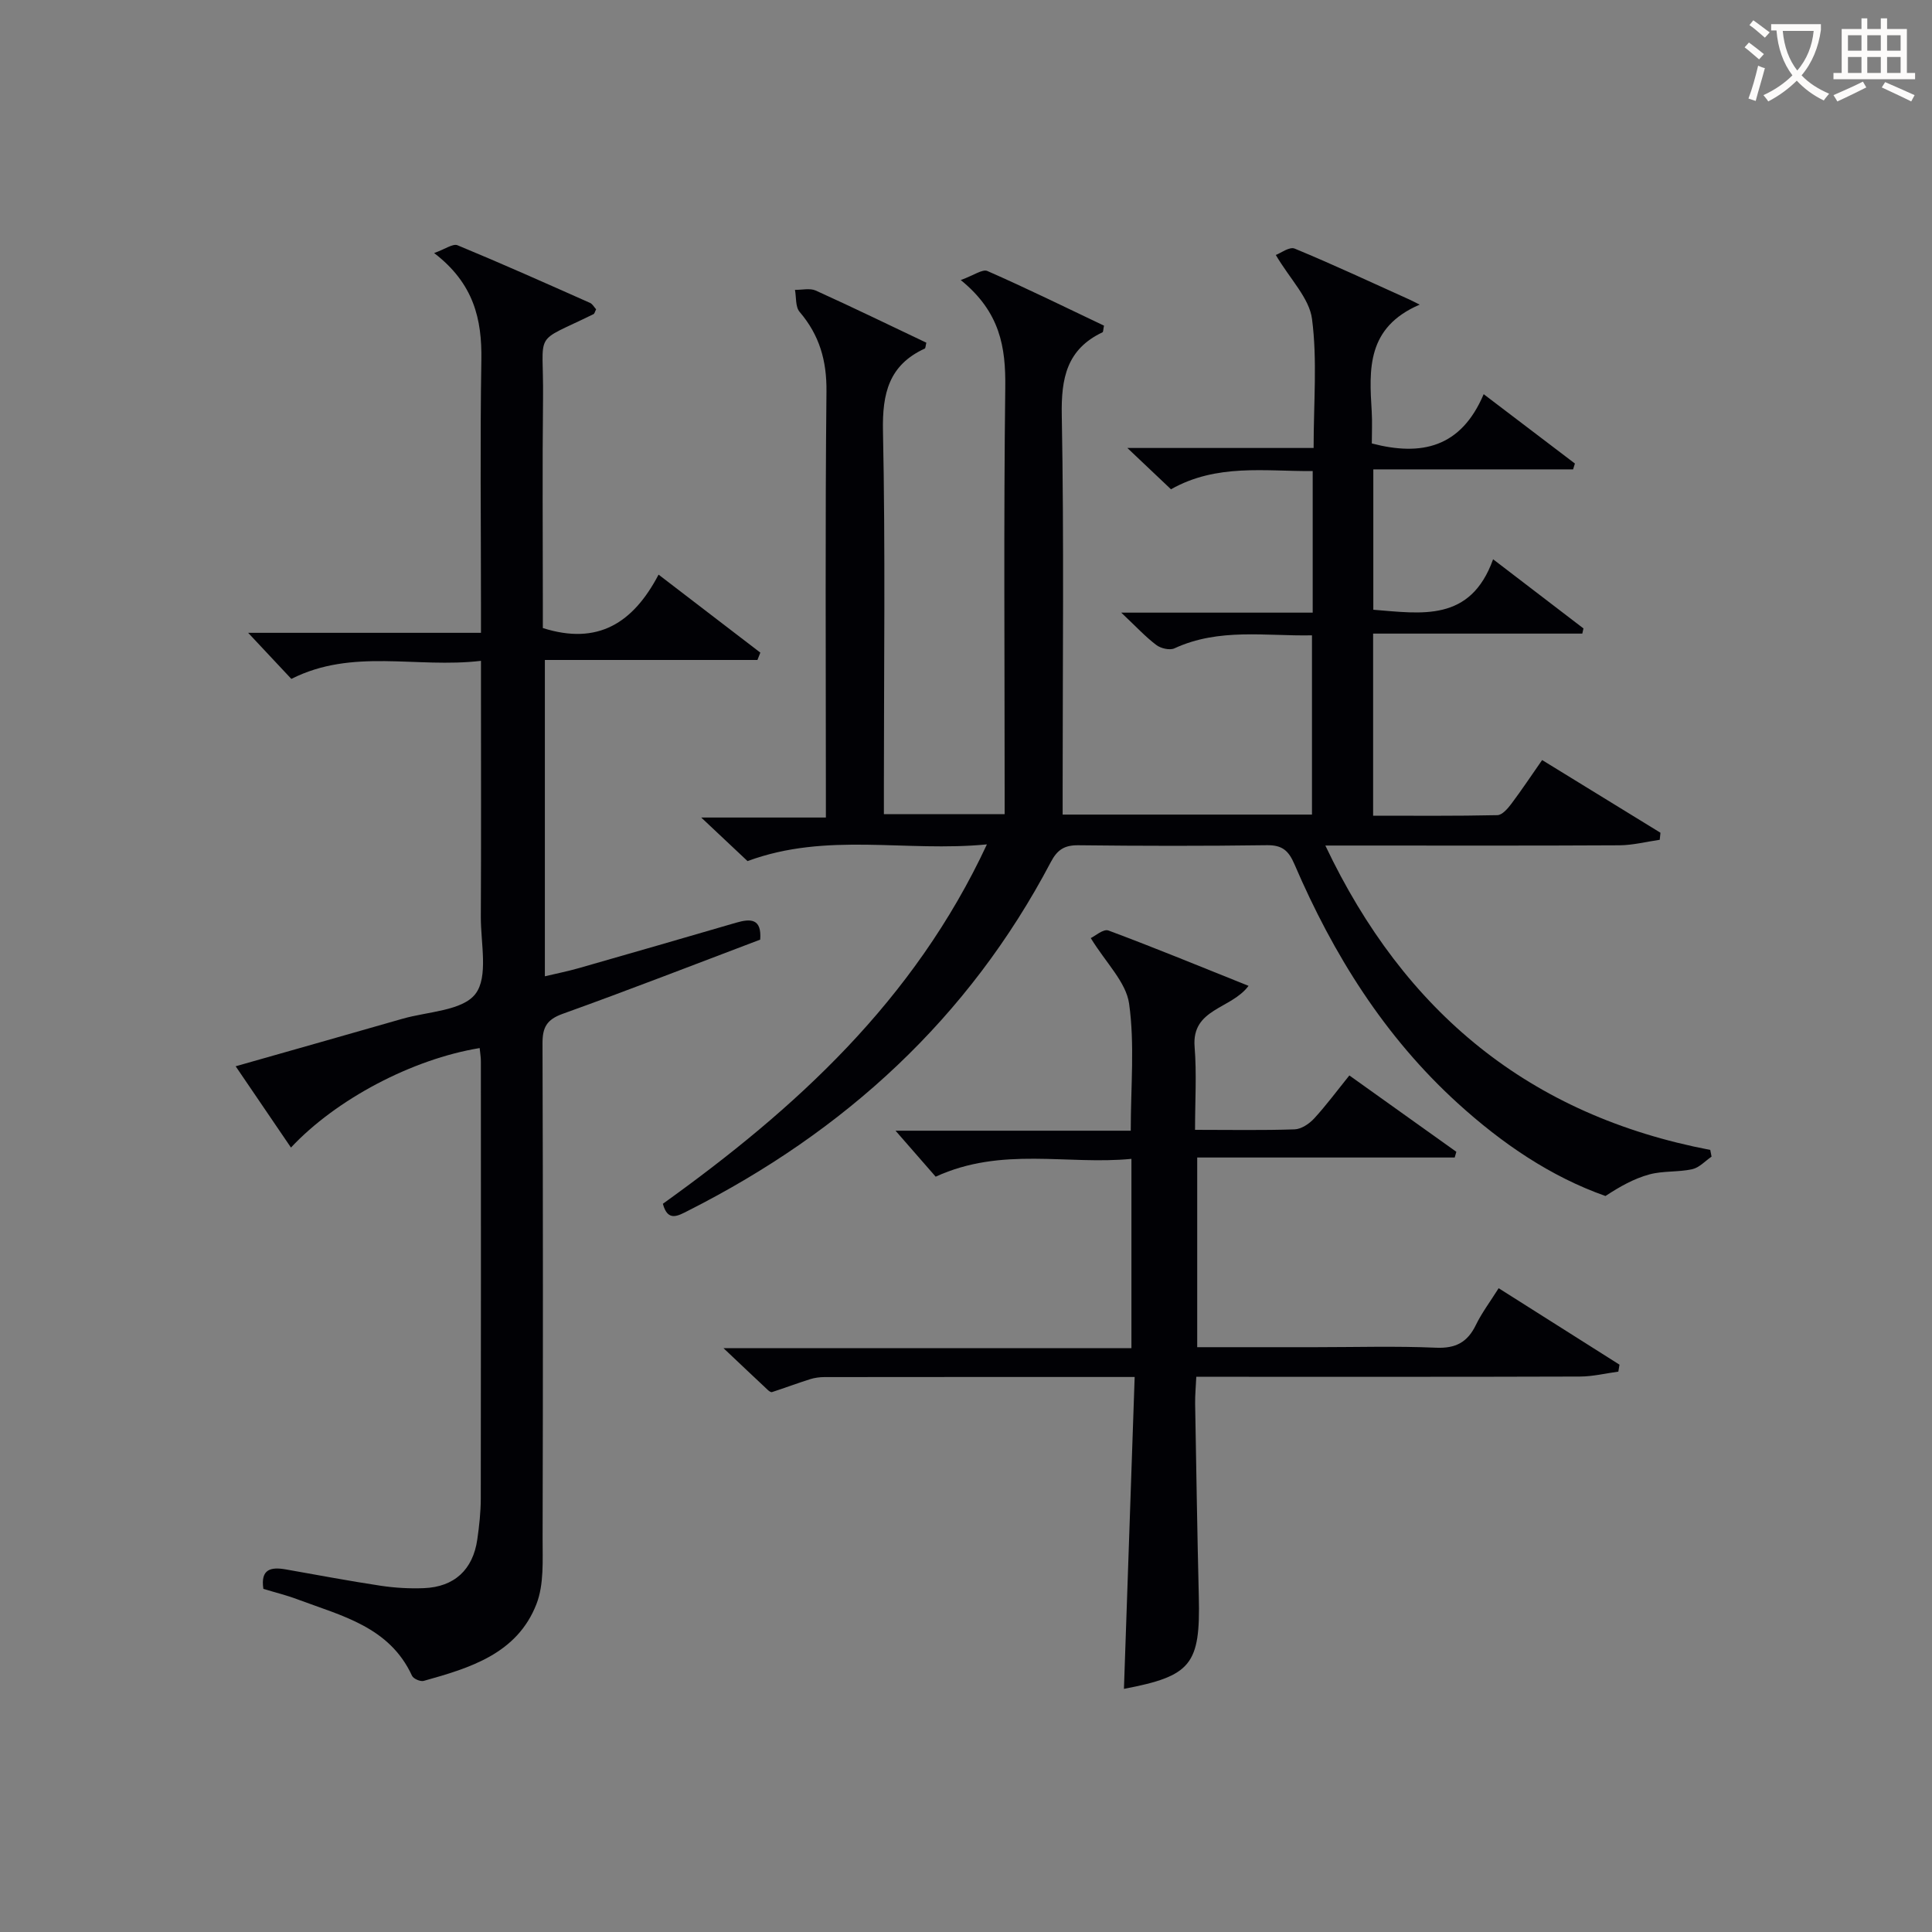
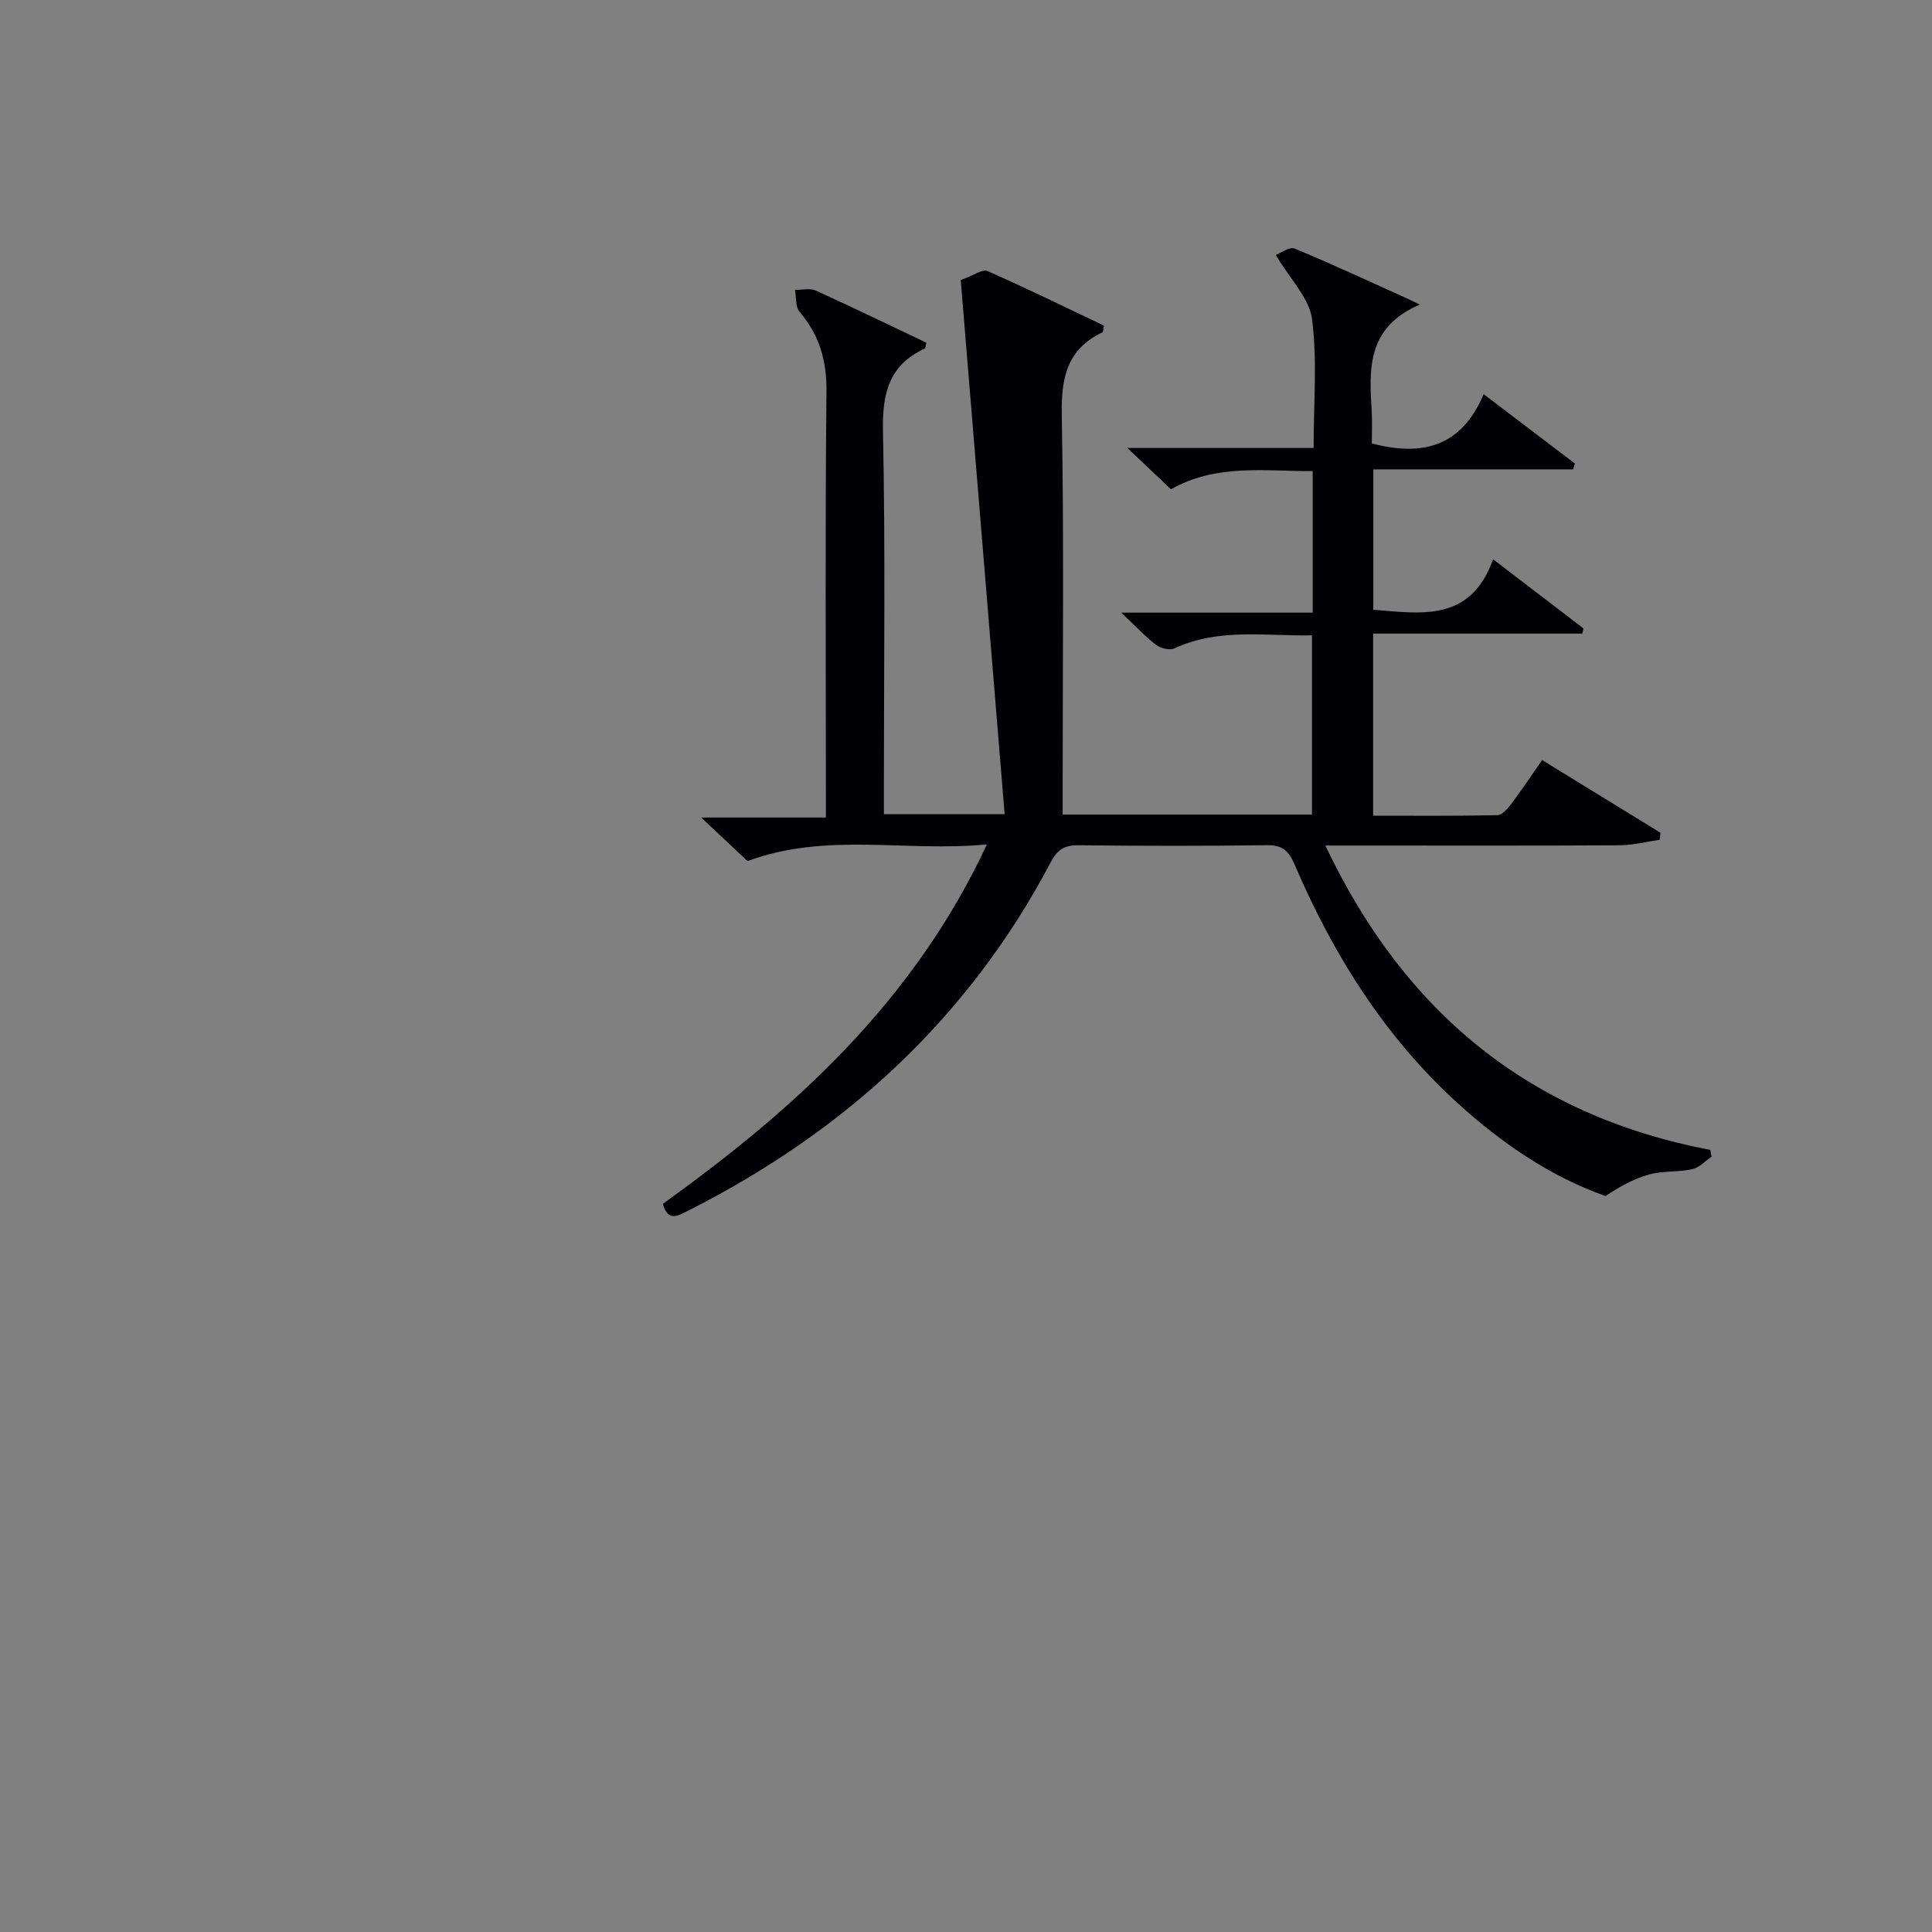
<svg xmlns="http://www.w3.org/2000/svg" enable-background="new 0 0 400 400" viewBox="0 0 400 400">
  <rect x="0" y="0" width="400" height="400" fill="#808080" stroke="none" />
  <g fill="#010105">
-     <path d="m198.91 57.98c2.69-.96 4.5-2.32 5.52-1.87 8.17 3.59 16.19 7.53 24.14 11.31-.17.81-.14 1.3-.31 1.38-7.4 3.51-8.58 9.5-8.43 17.2.47 25.66.18 51.33.18 77v5.65h51.62c0-12.21 0-24.42 0-37.11-9.59.19-19.24-1.58-28.47 2.69-.97.45-2.83.02-3.76-.69-2.24-1.69-4.17-3.79-7.26-6.7h39.64c0-10.13 0-19.41 0-29.31-9.92.07-19.88-1.58-29.34 3.77-2.65-2.51-5.28-4.99-9.03-8.55h38.56c0-9.46.78-18.2-.33-26.7-.56-4.33-4.52-8.21-7.5-13.26 1-.37 2.83-1.77 3.91-1.32 7.98 3.3 15.82 6.97 23.7 10.52.61.28 1.21.6 2.18 1.08-11.03 4.74-10.46 13.43-9.93 22.13.13 2.15.02 4.31.02 6.61 10.26 2.68 18.46.88 23.16-10.2 6.7 5.1 12.8 9.73 18.89 14.36-.13.4-.25.8-.38 1.21-13.68 0-27.36 0-41.36 0v29.06c9.99.79 20.11 2.62 24.8-10.45 6.78 5.19 12.74 9.75 18.71 14.32-.08.36-.16.72-.24 1.07-14.35 0-28.69 0-43.31 0v37.7c8.55 0 17.14.08 25.73-.11.99-.02 2.14-1.36 2.88-2.34 2.18-2.9 4.18-5.92 6.38-9.07 8.46 5.2 16.48 10.12 24.5 15.05-.05.49-.1.97-.15 1.46-2.78.4-5.56 1.12-8.34 1.14-18.17.1-36.33.05-54.5.05-1.81 0-3.61 0-6.39 0 16.41 34.62 42.36 55.88 79.69 63.02.09.46.18.93.27 1.39-1.32.9-2.54 2.28-4 2.6-2.9.64-6.03.31-8.87 1.08-3.17.86-6.12 2.51-9.09 4.47-11.35-4-21.43-10.88-30.56-19.18-15.18-13.79-25.8-30.79-33.82-49.47-1.24-2.89-2.56-4.03-5.76-3.98-13 .18-26 .16-39 .01-2.9-.03-4.37.94-5.71 3.5-17.02 32.33-42.64 55.76-75.03 72.14-2.15 1.09-4.26 2.4-5.28-1.41 27.41-19.66 51.97-41.96 67.09-74.41-16.82 1.65-33.12-2.62-49.56 3.46-2.61-2.45-5.72-5.39-9.59-9.02h25.81c0-2.23 0-3.97 0-5.71 0-27.5-.16-55 .12-82.5.07-6.39-1.45-11.67-5.56-16.48-.89-1.04-.67-3.01-.96-4.56 1.45.03 3.1-.4 4.31.15 7.7 3.49 15.31 7.19 22.89 10.79-.17.66-.16 1.14-.33 1.22-7.42 3.41-8.81 9.28-8.65 17.06.51 24.49.19 49 .19 73.5v5.83h25c0-1.82 0-3.59 0-5.37 0-27.67-.21-55.34.13-83 .1-8.27-1.02-15.56-9.22-22.21z" />
-     <path d="m99.31 216.99c-13.97 2.29-29.72 10.6-39.07 20.6-3.74-5.49-7.42-10.91-11.45-16.83 11.98-3.41 23.26-6.59 34.52-9.83 5.24-1.51 12.41-1.63 15.12-5.15s1.1-10.49 1.12-15.94c.08-15.66.03-31.33.03-46.99 0-1.78 0-3.57 0-6.03-13.42 1.59-26.56-2.68-39.26 3.74-2.77-2.95-5.57-5.94-8.94-9.54h48.2c0-2.38 0-4.17 0-5.97 0-16.83-.2-33.67.08-50.49.14-8.46-1.55-15.86-9.78-22.17 2.25-.79 3.89-2.01 4.85-1.61 9.21 3.81 18.32 7.88 27.43 11.93.53.24.87.91 1.26 1.33-.25.47-.32.89-.54 1-12.84 6.31-10.28 2.99-10.45 17.43-.16 14.16-.04 28.33-.04 42.49v5.07c11.37 3.61 18.69-1.02 23.96-11.06 7.42 5.69 14.24 10.92 21.07 16.15-.2.51-.4 1.01-.6 1.52-14.53 0-29.06 0-44.01 0v65.49c2.4-.57 4.76-1.04 7.07-1.7 10.86-3.1 21.7-6.24 32.54-9.4 3-.87 5.31-.87 4.97 3.51-13.56 5.13-27.16 10.43-40.89 15.36-3.31 1.19-4.19 2.8-4.18 6.13.11 34.16.11 68.32.02 102.48-.01 4.56.31 9.53-1.28 13.61-4.02 10.29-13.77 13.22-23.34 15.89-.68.19-2.14-.44-2.42-1.07-4.68-10.15-14.58-12.39-23.7-15.81-2.31-.87-4.73-1.46-7.07-2.17-.63-4.13 1.58-4.57 4.65-4.03 6.54 1.15 13.06 2.39 19.63 3.38 2.94.44 5.98.62 8.95.5 6.31-.25 10.16-3.82 11.06-10.09.4-2.79.71-5.62.72-8.43.05-30.16.03-60.32.02-90.49.01-.8-.13-1.62-.25-2.81z" />
-     <path d="m234.92 285.09c-22.27 0-43.25-.01-64.23.02-.99 0-2.01.14-2.95.43-2.65.84-5.27 1.82-7.91 2.68-.22.07-.63-.22-.86-.44-2.77-2.59-5.53-5.21-9.17-8.65h84.45c0-13.17 0-25.75 0-39.2-13.31 1.3-26.82-2.6-40.53 3.69-2.43-2.79-5.24-6-8.31-9.52h48.7c0-9.17.84-17.88-.34-26.3-.63-4.47-4.79-8.43-7.94-13.58.85-.39 2.62-1.96 3.66-1.57 9.62 3.58 19.11 7.5 29.01 11.46-3.61 4.86-11.81 4.67-11.17 12.62.45 5.58.09 11.23.09 17.19 7.34 0 13.98.13 20.62-.1 1.38-.05 3.01-1.14 4.02-2.23 2.47-2.68 4.65-5.63 7.31-8.93 7.48 5.34 14.81 10.58 22.15 15.81-.11.39-.23.79-.34 1.18-17.62 0-35.25 0-53.31 0v39.27h24.49c8.33 0 16.67-.25 24.98.11 4.06.17 6.49-1.14 8.22-4.7 1.22-2.51 2.94-4.79 4.72-7.62 8.47 5.36 16.75 10.6 25.02 15.83-.08.48-.16.96-.24 1.44-2.65.36-5.29 1.01-7.94 1.02-24.49.08-48.98.05-73.46.05-1.82 0-3.64 0-5.98 0-.09 2.05-.27 3.83-.24 5.6.23 13.31.44 26.61.76 39.92.34 14.06-1.55 16.44-15.5 19.09.73-21.33 1.46-42.68 2.22-64.57z" />
+     <path d="m198.91 57.98c2.69-.96 4.5-2.32 5.52-1.87 8.17 3.59 16.19 7.53 24.14 11.31-.17.81-.14 1.3-.31 1.38-7.4 3.51-8.58 9.5-8.43 17.2.47 25.66.18 51.33.18 77v5.65h51.62c0-12.21 0-24.42 0-37.11-9.59.19-19.24-1.58-28.47 2.69-.97.45-2.83.02-3.76-.69-2.24-1.69-4.17-3.79-7.26-6.7h39.64c0-10.13 0-19.41 0-29.31-9.92.07-19.88-1.58-29.34 3.77-2.65-2.51-5.28-4.99-9.03-8.55h38.56c0-9.46.78-18.2-.33-26.7-.56-4.33-4.52-8.21-7.5-13.26 1-.37 2.83-1.77 3.91-1.32 7.98 3.3 15.82 6.97 23.7 10.52.61.28 1.21.6 2.18 1.08-11.03 4.74-10.46 13.43-9.93 22.13.13 2.15.02 4.31.02 6.61 10.26 2.68 18.46.88 23.16-10.2 6.7 5.1 12.8 9.73 18.89 14.36-.13.4-.25.8-.38 1.21-13.68 0-27.36 0-41.36 0v29.06c9.99.79 20.11 2.62 24.8-10.45 6.78 5.19 12.74 9.75 18.71 14.32-.08.36-.16.72-.24 1.07-14.35 0-28.69 0-43.31 0v37.7c8.55 0 17.14.08 25.73-.11.99-.02 2.14-1.36 2.88-2.34 2.18-2.9 4.18-5.92 6.38-9.07 8.46 5.2 16.48 10.12 24.5 15.05-.05.49-.1.97-.15 1.46-2.78.4-5.56 1.12-8.34 1.14-18.17.1-36.33.05-54.5.05-1.81 0-3.61 0-6.39 0 16.41 34.62 42.36 55.88 79.69 63.02.09.46.18.93.27 1.39-1.32.9-2.54 2.28-4 2.6-2.9.64-6.03.31-8.87 1.08-3.17.86-6.12 2.51-9.09 4.47-11.35-4-21.43-10.88-30.56-19.18-15.18-13.79-25.8-30.79-33.82-49.47-1.24-2.89-2.56-4.03-5.76-3.98-13 .18-26 .16-39 .01-2.9-.03-4.37.94-5.71 3.5-17.02 32.33-42.64 55.76-75.03 72.14-2.15 1.09-4.26 2.4-5.28-1.41 27.41-19.66 51.97-41.96 67.09-74.41-16.82 1.65-33.12-2.62-49.56 3.46-2.61-2.45-5.72-5.39-9.59-9.02h25.81c0-2.23 0-3.97 0-5.71 0-27.5-.16-55 .12-82.5.07-6.39-1.45-11.67-5.56-16.48-.89-1.04-.67-3.01-.96-4.56 1.45.03 3.1-.4 4.31.15 7.7 3.49 15.31 7.19 22.89 10.79-.17.66-.16 1.14-.33 1.22-7.42 3.41-8.81 9.28-8.65 17.06.51 24.49.19 49 .19 73.5v5.83h25z" />
  </g>
-   <path d="m362.1 8.8c1.1.8 2.1 1.6 3.1 2.4l-1 1.1c-1.3-1.1-2.3-2-3-2.5zm1.9 4.8c.5.2.9.4 1.4.5-.6 2.3-1.3 4.5-1.9 6.8l-1.5-.5c.8-2.1 1.4-4.3 2-6.8zm-1-9.4c1.3.9 2.4 1.8 3.4 2.5l-1 1.1c-1.4-1.2-2.4-2.1-3.2-2.6zm3.7 2.2v-1.4h10.3v1.2c-.5 3.6-1.8 6.8-4 9.4 1.5 1.6 3.4 2.8 5.7 3.8-.3.4-.7.8-1.1 1.4-2.3-1.1-4.1-2.5-5.6-4.1-1.6 1.6-3.6 3.1-5.9 4.3-.3-.5-.7-.9-1-1.3 2.4-1.1 4.4-2.5 6-4.1-1.9-2.5-3-5.6-3.3-9.3h-1.1zm8.8 0h-6.4c.3 3.3 1.3 6 3 8.2 2-2.3 3.1-5.1 3.4-8.2z" fill="#fcfbfa" />
-   <path d="m385.3 3.8h1.3v2.2h2.8v-2.2h1.3v2.2h4.1v9.1h1.7v1.3h-16.9v-1.3h1.7v-9.1h4.1v-2.2zm.4 13.1.7 1.2c-1.8.9-3.8 1.9-6 2.9-.2-.4-.5-.8-.8-1.3 2.3-1 4.3-1.9 6.1-2.8zm-3.1-6.4h2.8v-3.2h-2.8zm0 4.6h2.8v-3.3h-2.8zm4-4.6h2.8v-3.2h-2.8zm0 4.6h2.8v-3.3h-2.8zm3.7 1.9c2.1.9 4.1 1.8 6.1 2.7l-.7 1.3c-2.2-1.1-4.2-2-6.1-2.9zm3.2-9.7h-2.8v3.2h2.8zm-2.8 7.8h2.8v-3.3h-2.8z" fill="#fcfbfa" />
</svg>